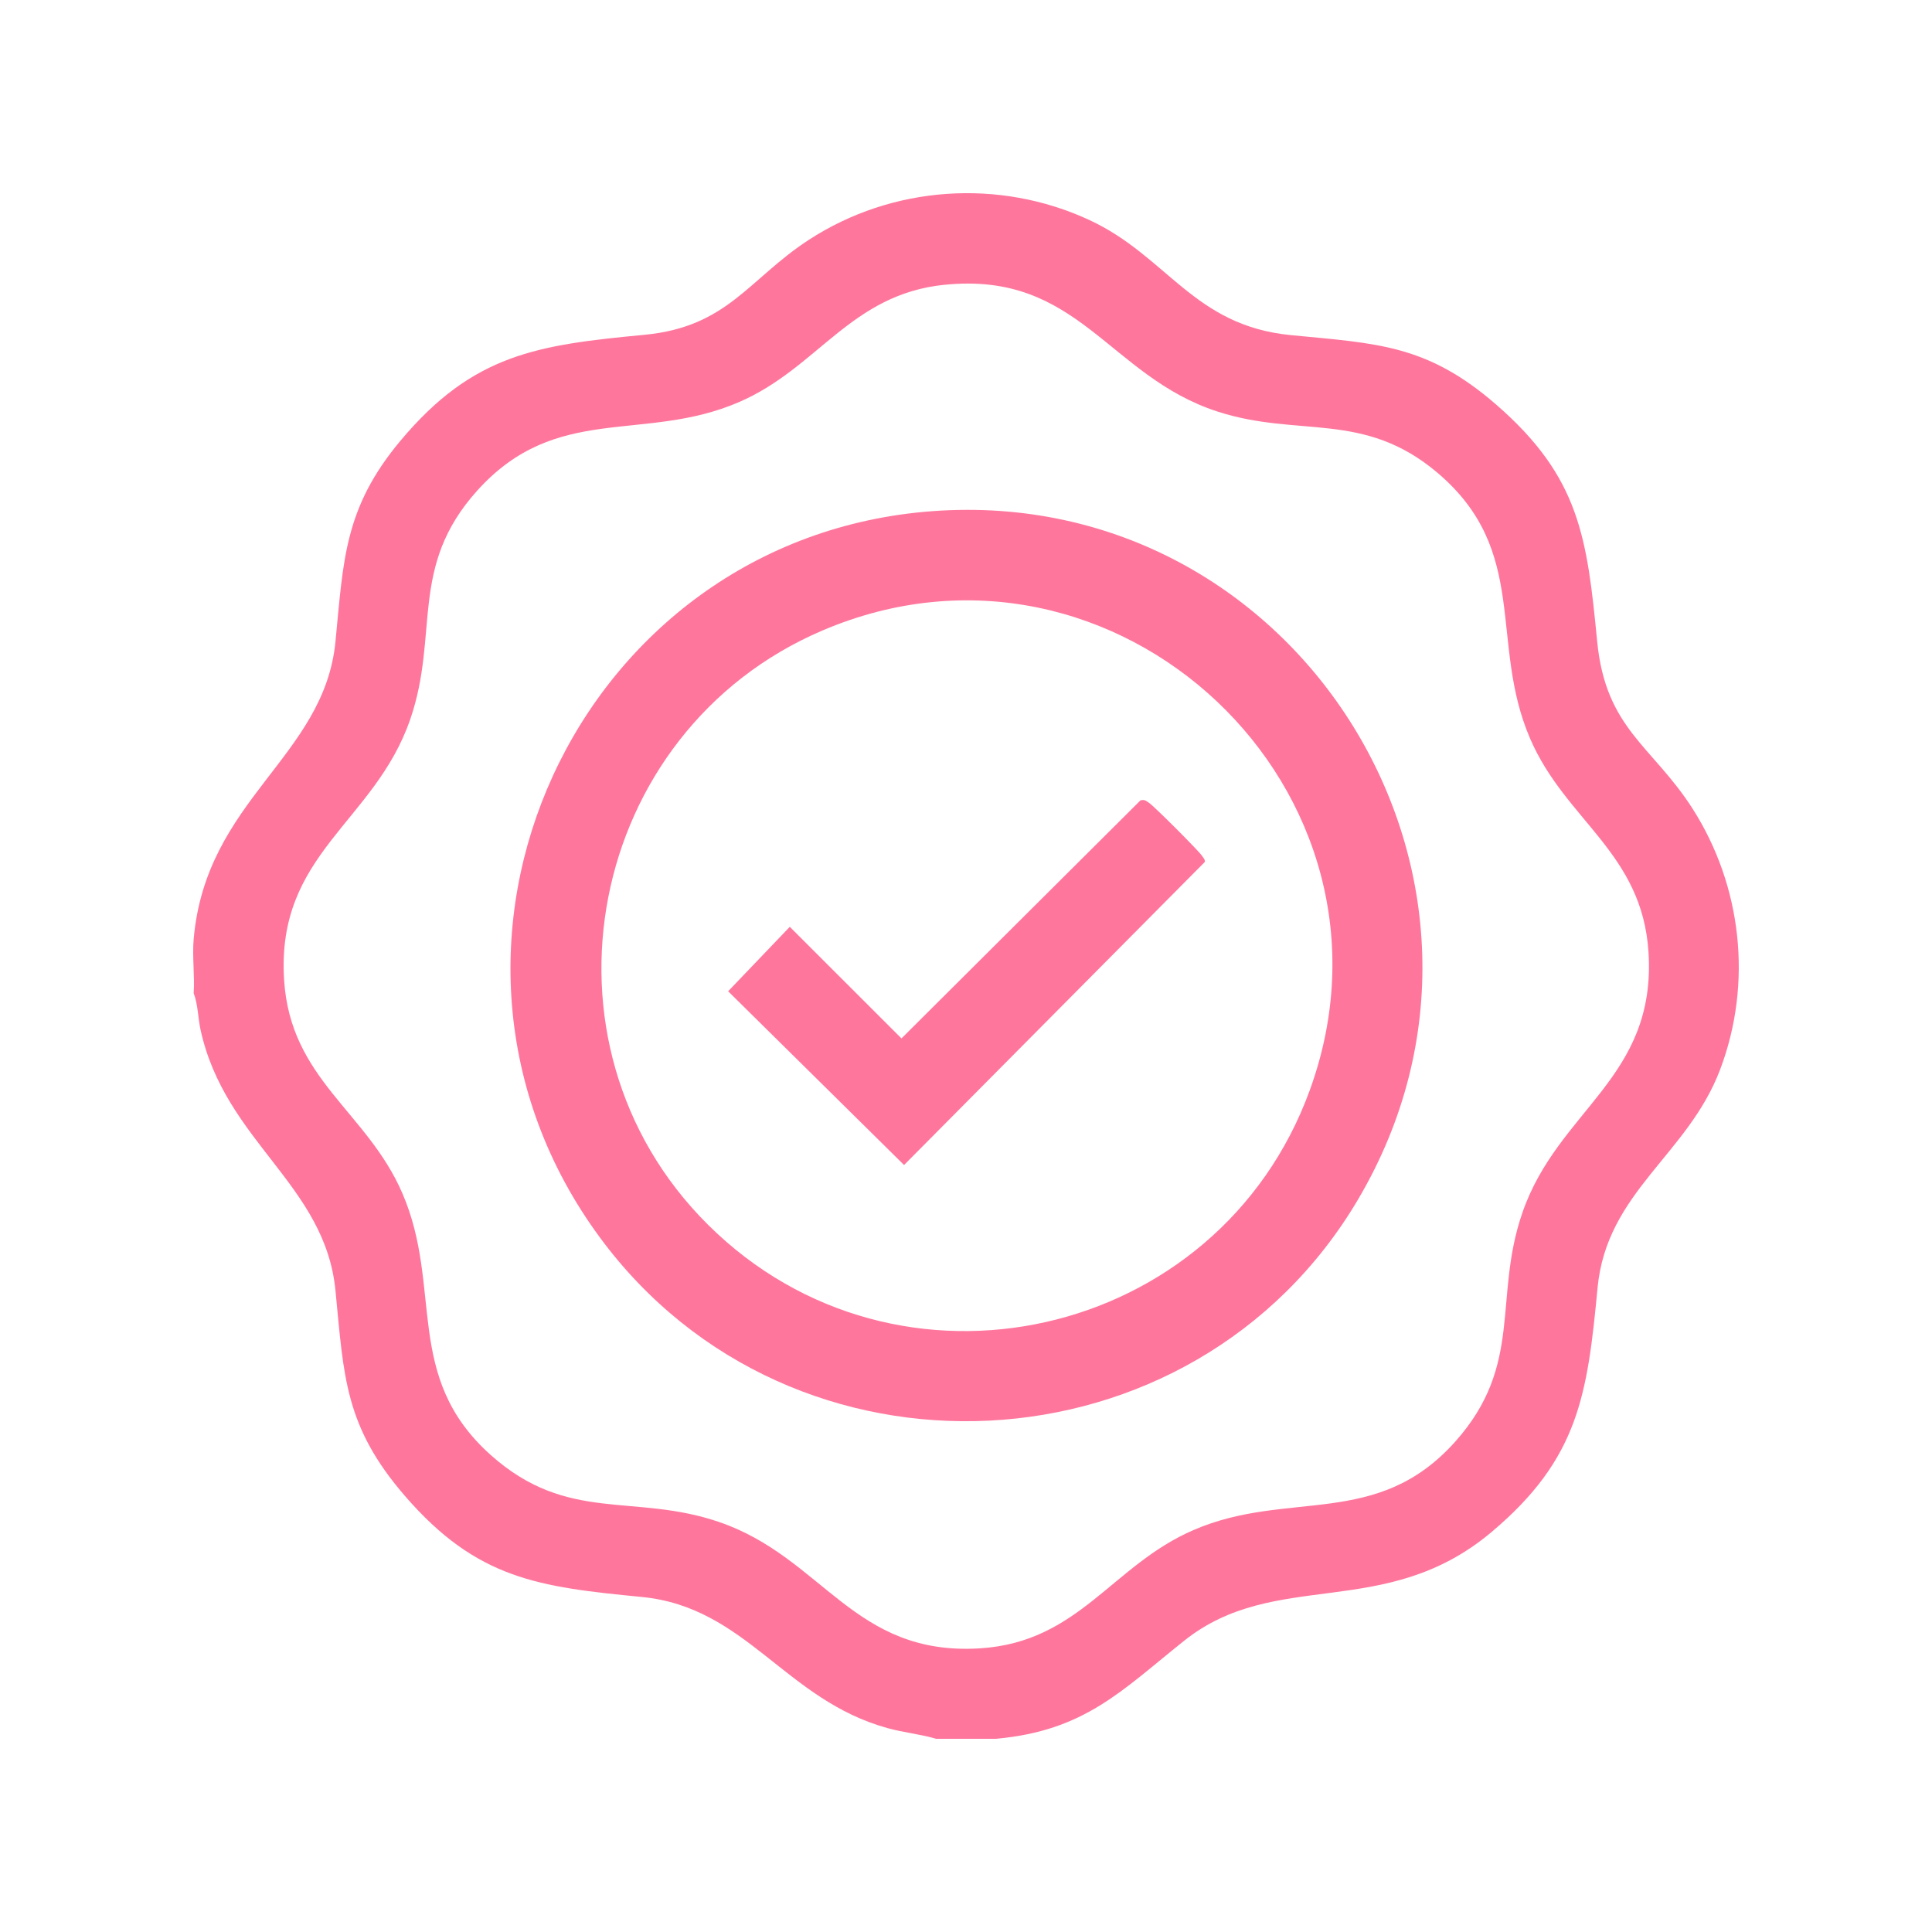
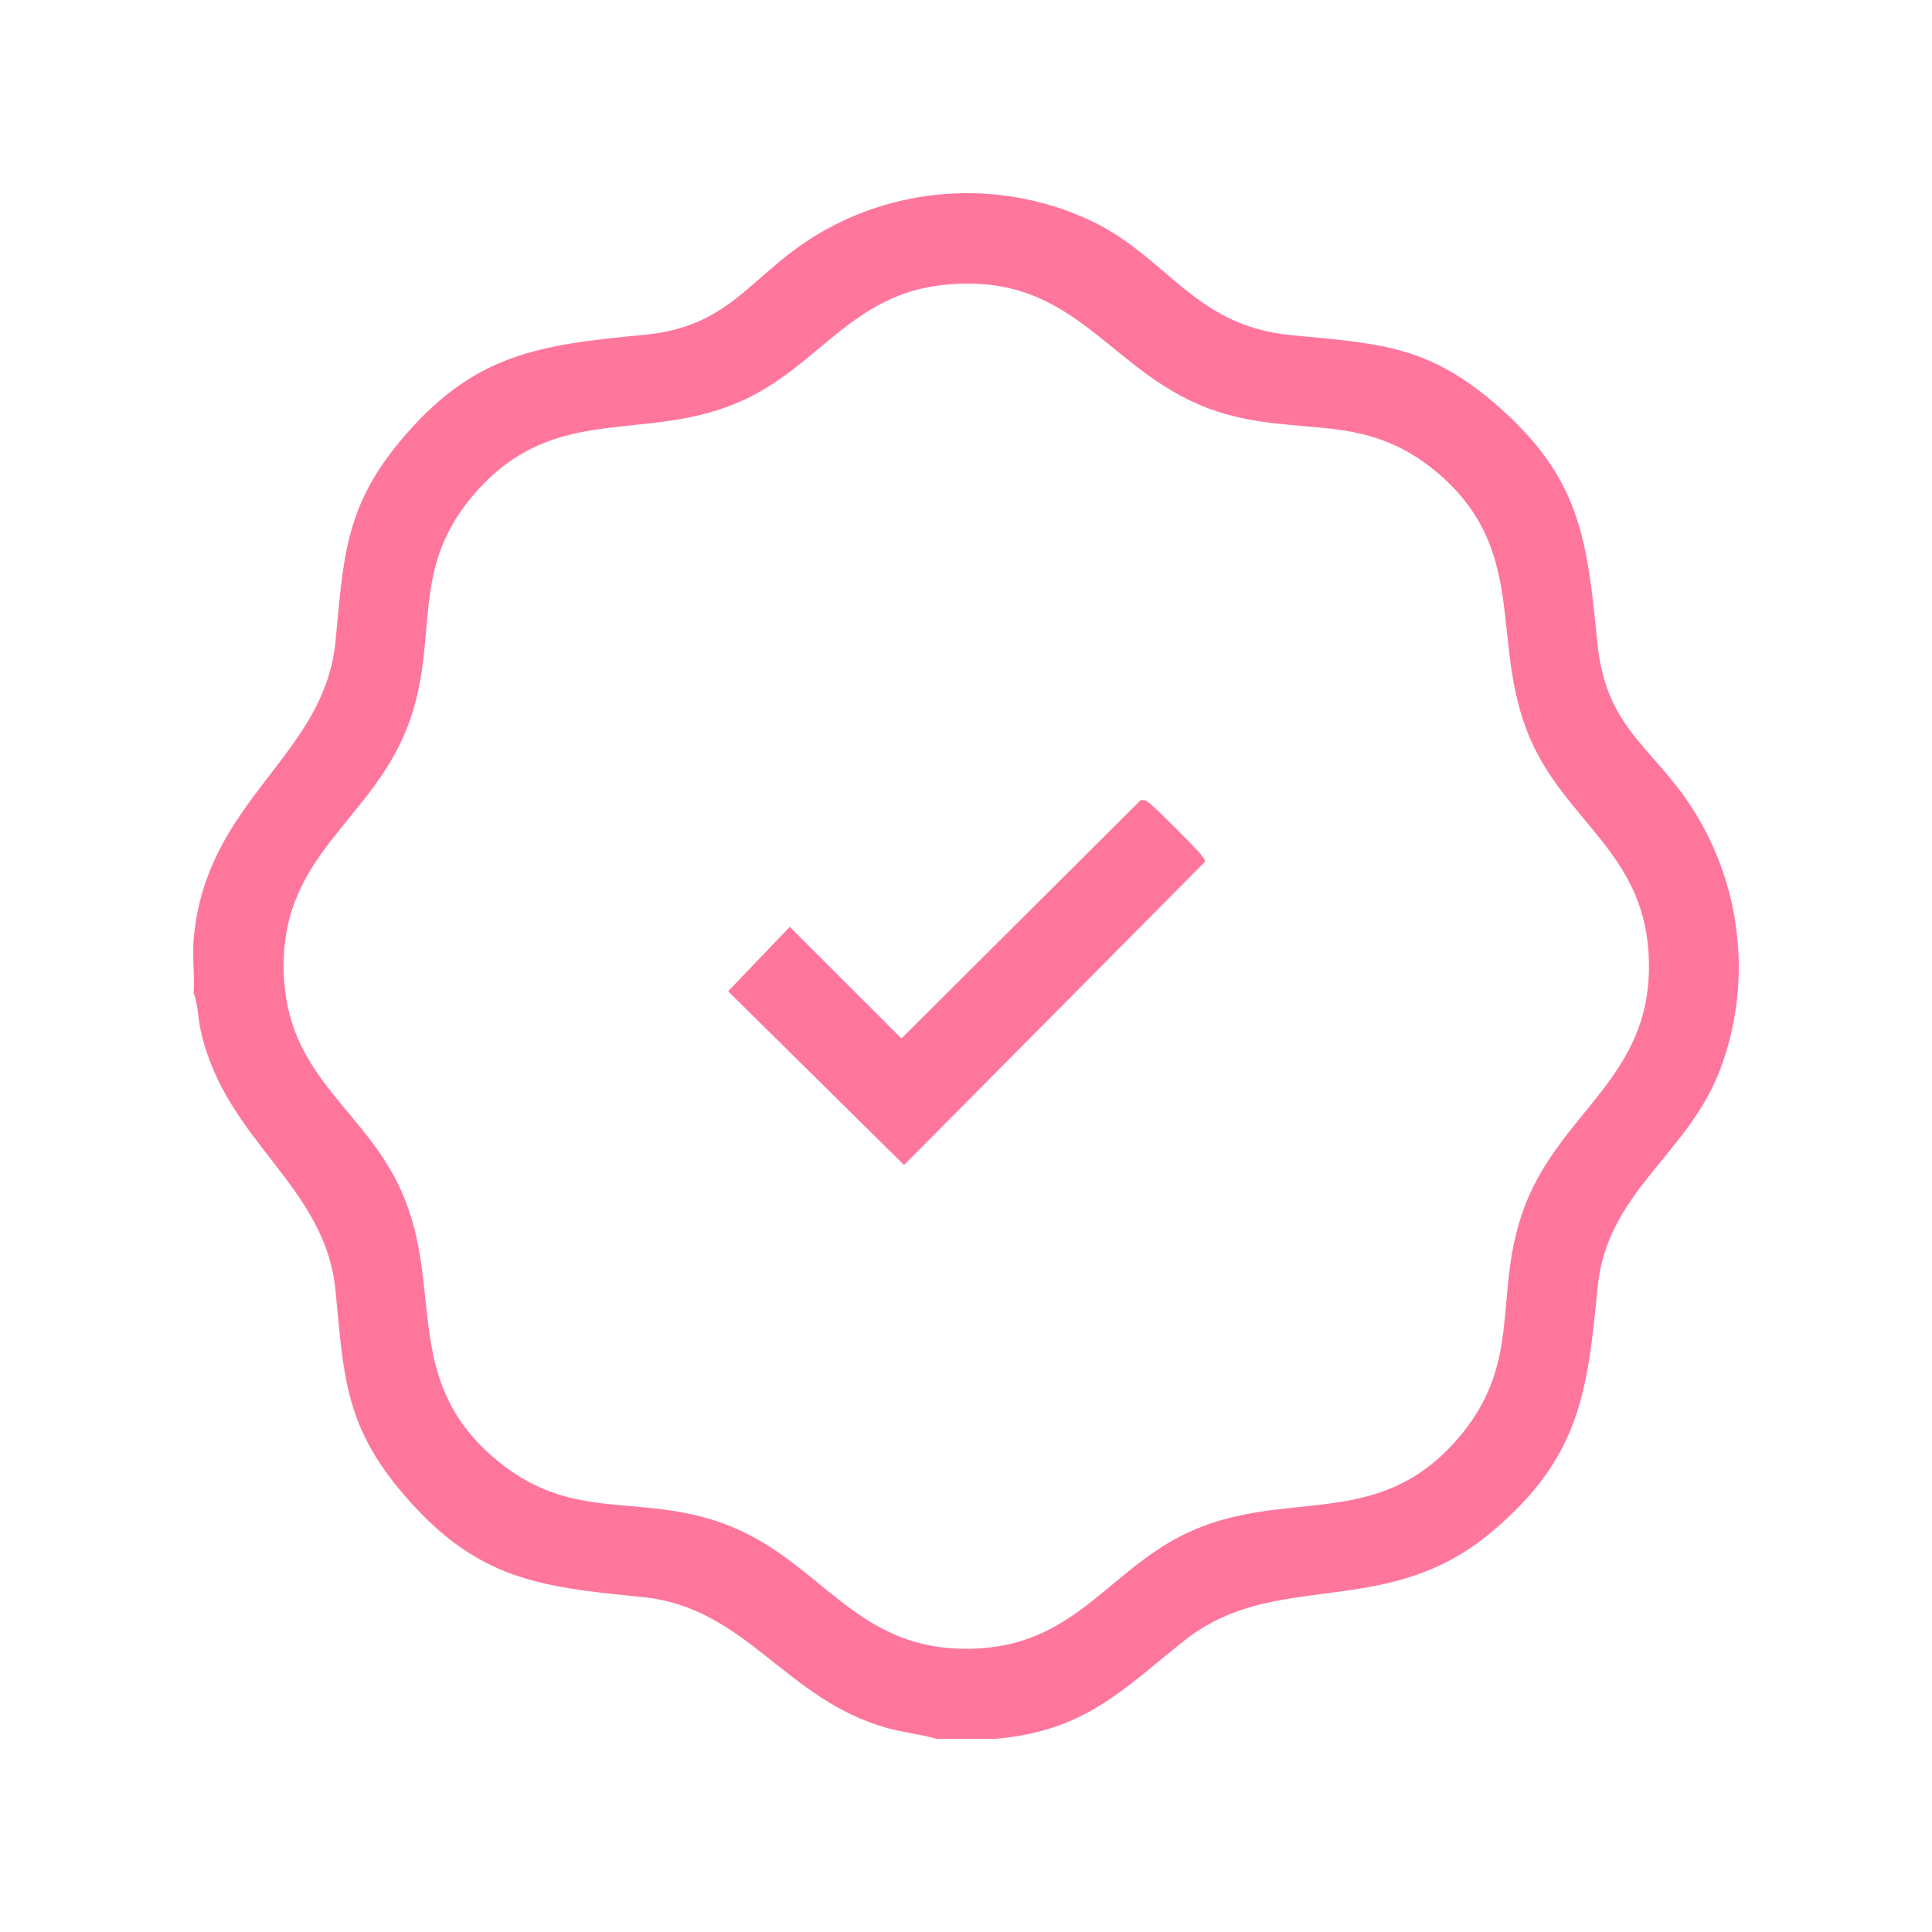
<svg xmlns="http://www.w3.org/2000/svg" fill="none" viewBox="0 0 100 100" height="100" width="100">
  <g clip-path="url(#clip0_432_4)">
    <path fill="#FF769D" d="M51.578 89.999H48.454C47.636 89.757 46.785 89.68 45.956 89.452C40.626 87.989 38.645 83.187 33.221 82.659C27.883 82.139 24.69 81.746 20.956 77.426C17.838 73.817 17.801 71.271 17.364 66.8C16.828 61.3 11.663 59.117 10.383 53.315C10.244 52.678 10.25 51.992 10.025 51.409C10.083 50.495 9.945 49.497 10.025 48.598C10.665 41.359 16.78 39.203 17.364 33.207C17.778 28.968 17.817 26.296 20.724 22.817C24.496 18.302 27.856 17.853 33.359 17.329C37.675 16.918 38.75 14.437 41.874 12.408C46.179 9.611 51.706 9.223 56.374 11.383C60.421 13.255 61.761 16.854 66.813 17.346C71.275 17.78 73.848 17.822 77.438 20.938C81.771 24.699 82.146 27.828 82.67 33.205C83.112 37.74 85.529 38.604 87.608 41.858C90.164 45.859 90.722 50.894 89.035 55.356C87.359 59.789 83.16 61.682 82.689 66.662C82.163 72.189 81.718 75.499 77.202 79.298C71.691 83.936 66.02 81.143 61.279 84.934C58.04 87.522 56.138 89.578 51.58 89.997L51.578 89.999ZM48.89 14.739C44.011 15.238 42.35 19.043 38.249 20.813C33.324 22.94 28.814 20.83 24.704 25.39C21.14 29.348 22.757 32.808 21.234 37.231C19.391 42.578 14.294 44.164 14.704 50.71C15.027 55.878 18.994 57.518 20.829 61.77C22.945 66.671 20.858 71.26 25.406 75.316C29.396 78.872 32.814 77.259 37.245 78.787C42.615 80.638 44.178 85.727 50.723 85.318C55.863 84.996 57.547 81.02 61.782 79.192C66.682 77.075 71.271 79.162 75.326 74.615C78.882 70.624 77.269 67.205 78.797 62.774C80.644 57.416 85.734 55.817 85.327 49.295C85.003 44.127 81.036 42.486 79.201 38.235C77.044 33.238 79.214 28.534 74.387 24.457C70.578 21.241 67.214 22.666 63.015 21.301C57.361 19.463 55.832 14.032 48.89 14.741V14.739Z" />
-     <path fill="#FF769D" d="M48.267 26.457C67.227 25.063 80.001 45.637 70.295 62.08C61.782 76.5 40.987 77.541 31.049 64.05C20.032 49.095 29.847 27.812 48.267 26.457ZM36.638 63.384C46.468 73.16 63.072 69.374 67.788 56.446C73.438 40.959 57.736 26.161 42.572 32.633C30.381 37.837 27.18 53.977 36.638 63.384Z" />
    <path fill="#FF769D" d="M59.032 41.427C59.248 41.37 59.317 41.452 59.476 41.556C59.743 41.736 62.037 44.028 62.212 44.293C62.279 44.395 62.373 44.474 62.364 44.612L46.794 60.301L37.688 51.308L40.879 47.972L46.66 53.748L59.032 41.425V41.427Z" />
  </g>
  <defs>
    <clipPath id="clip0_432_4">
      <rect transform="translate(10 10)" fill="white" height="80" width="80" />
    </clipPath>
  </defs>
</svg>